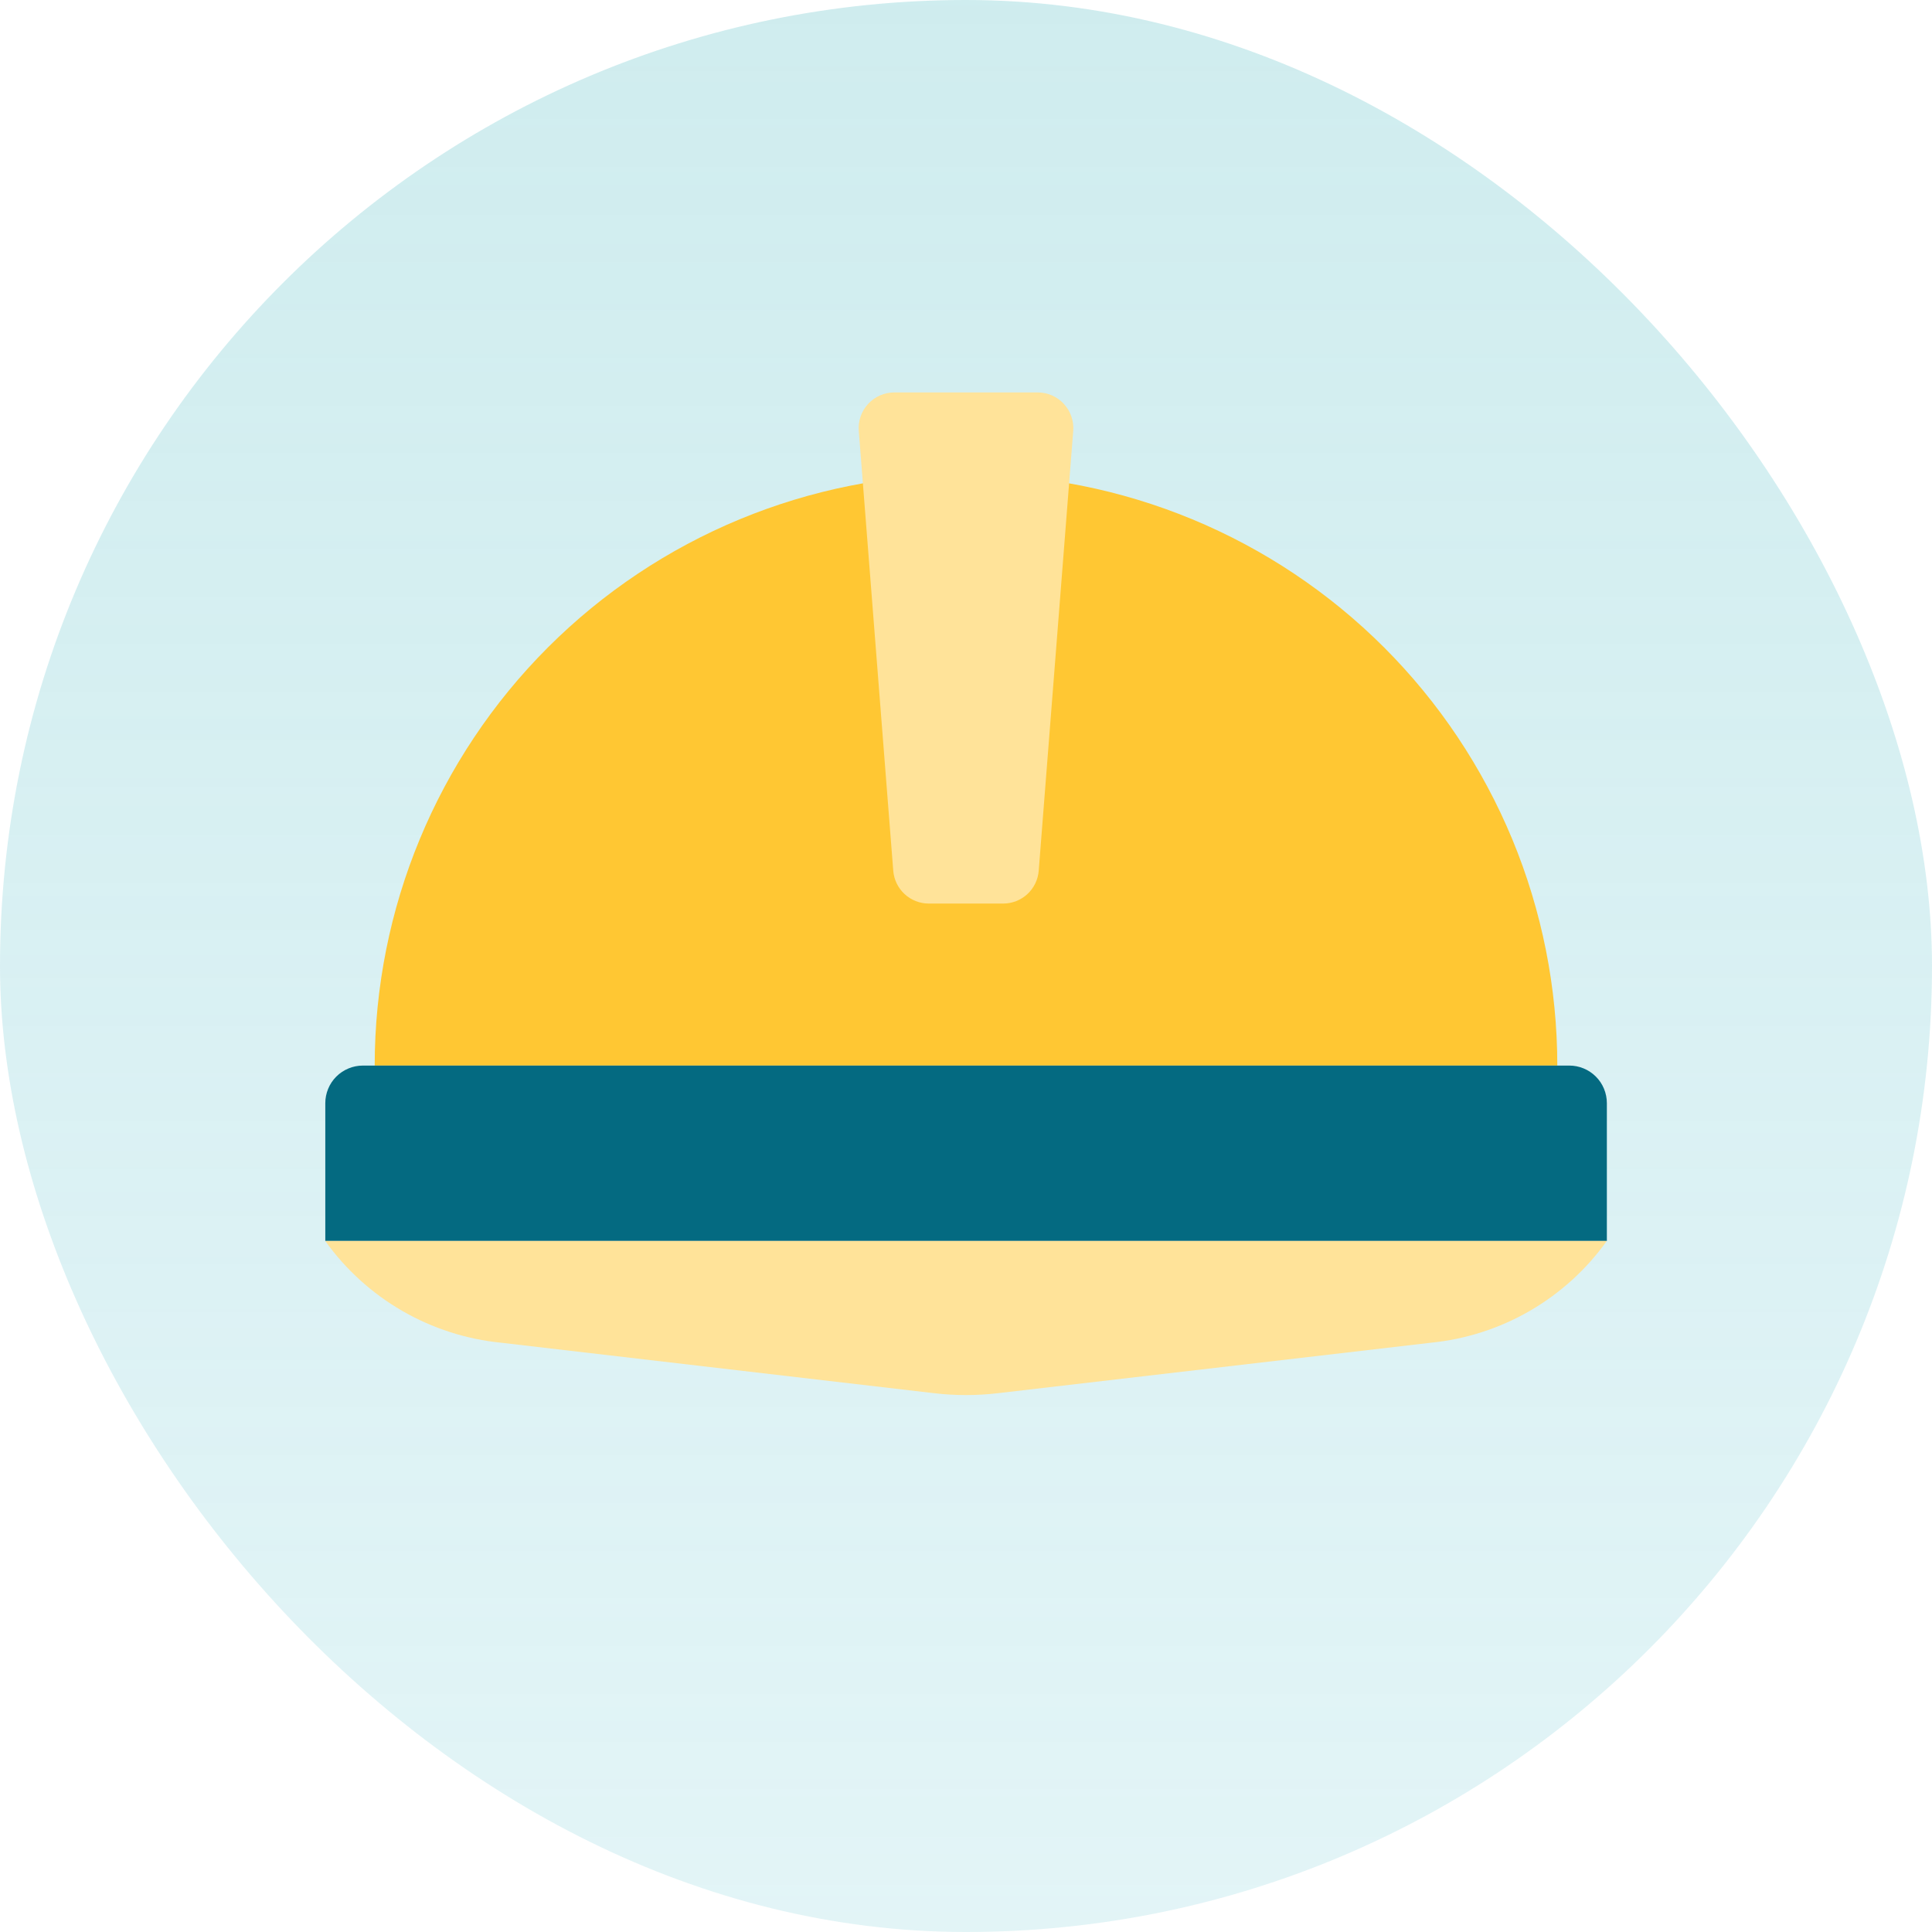
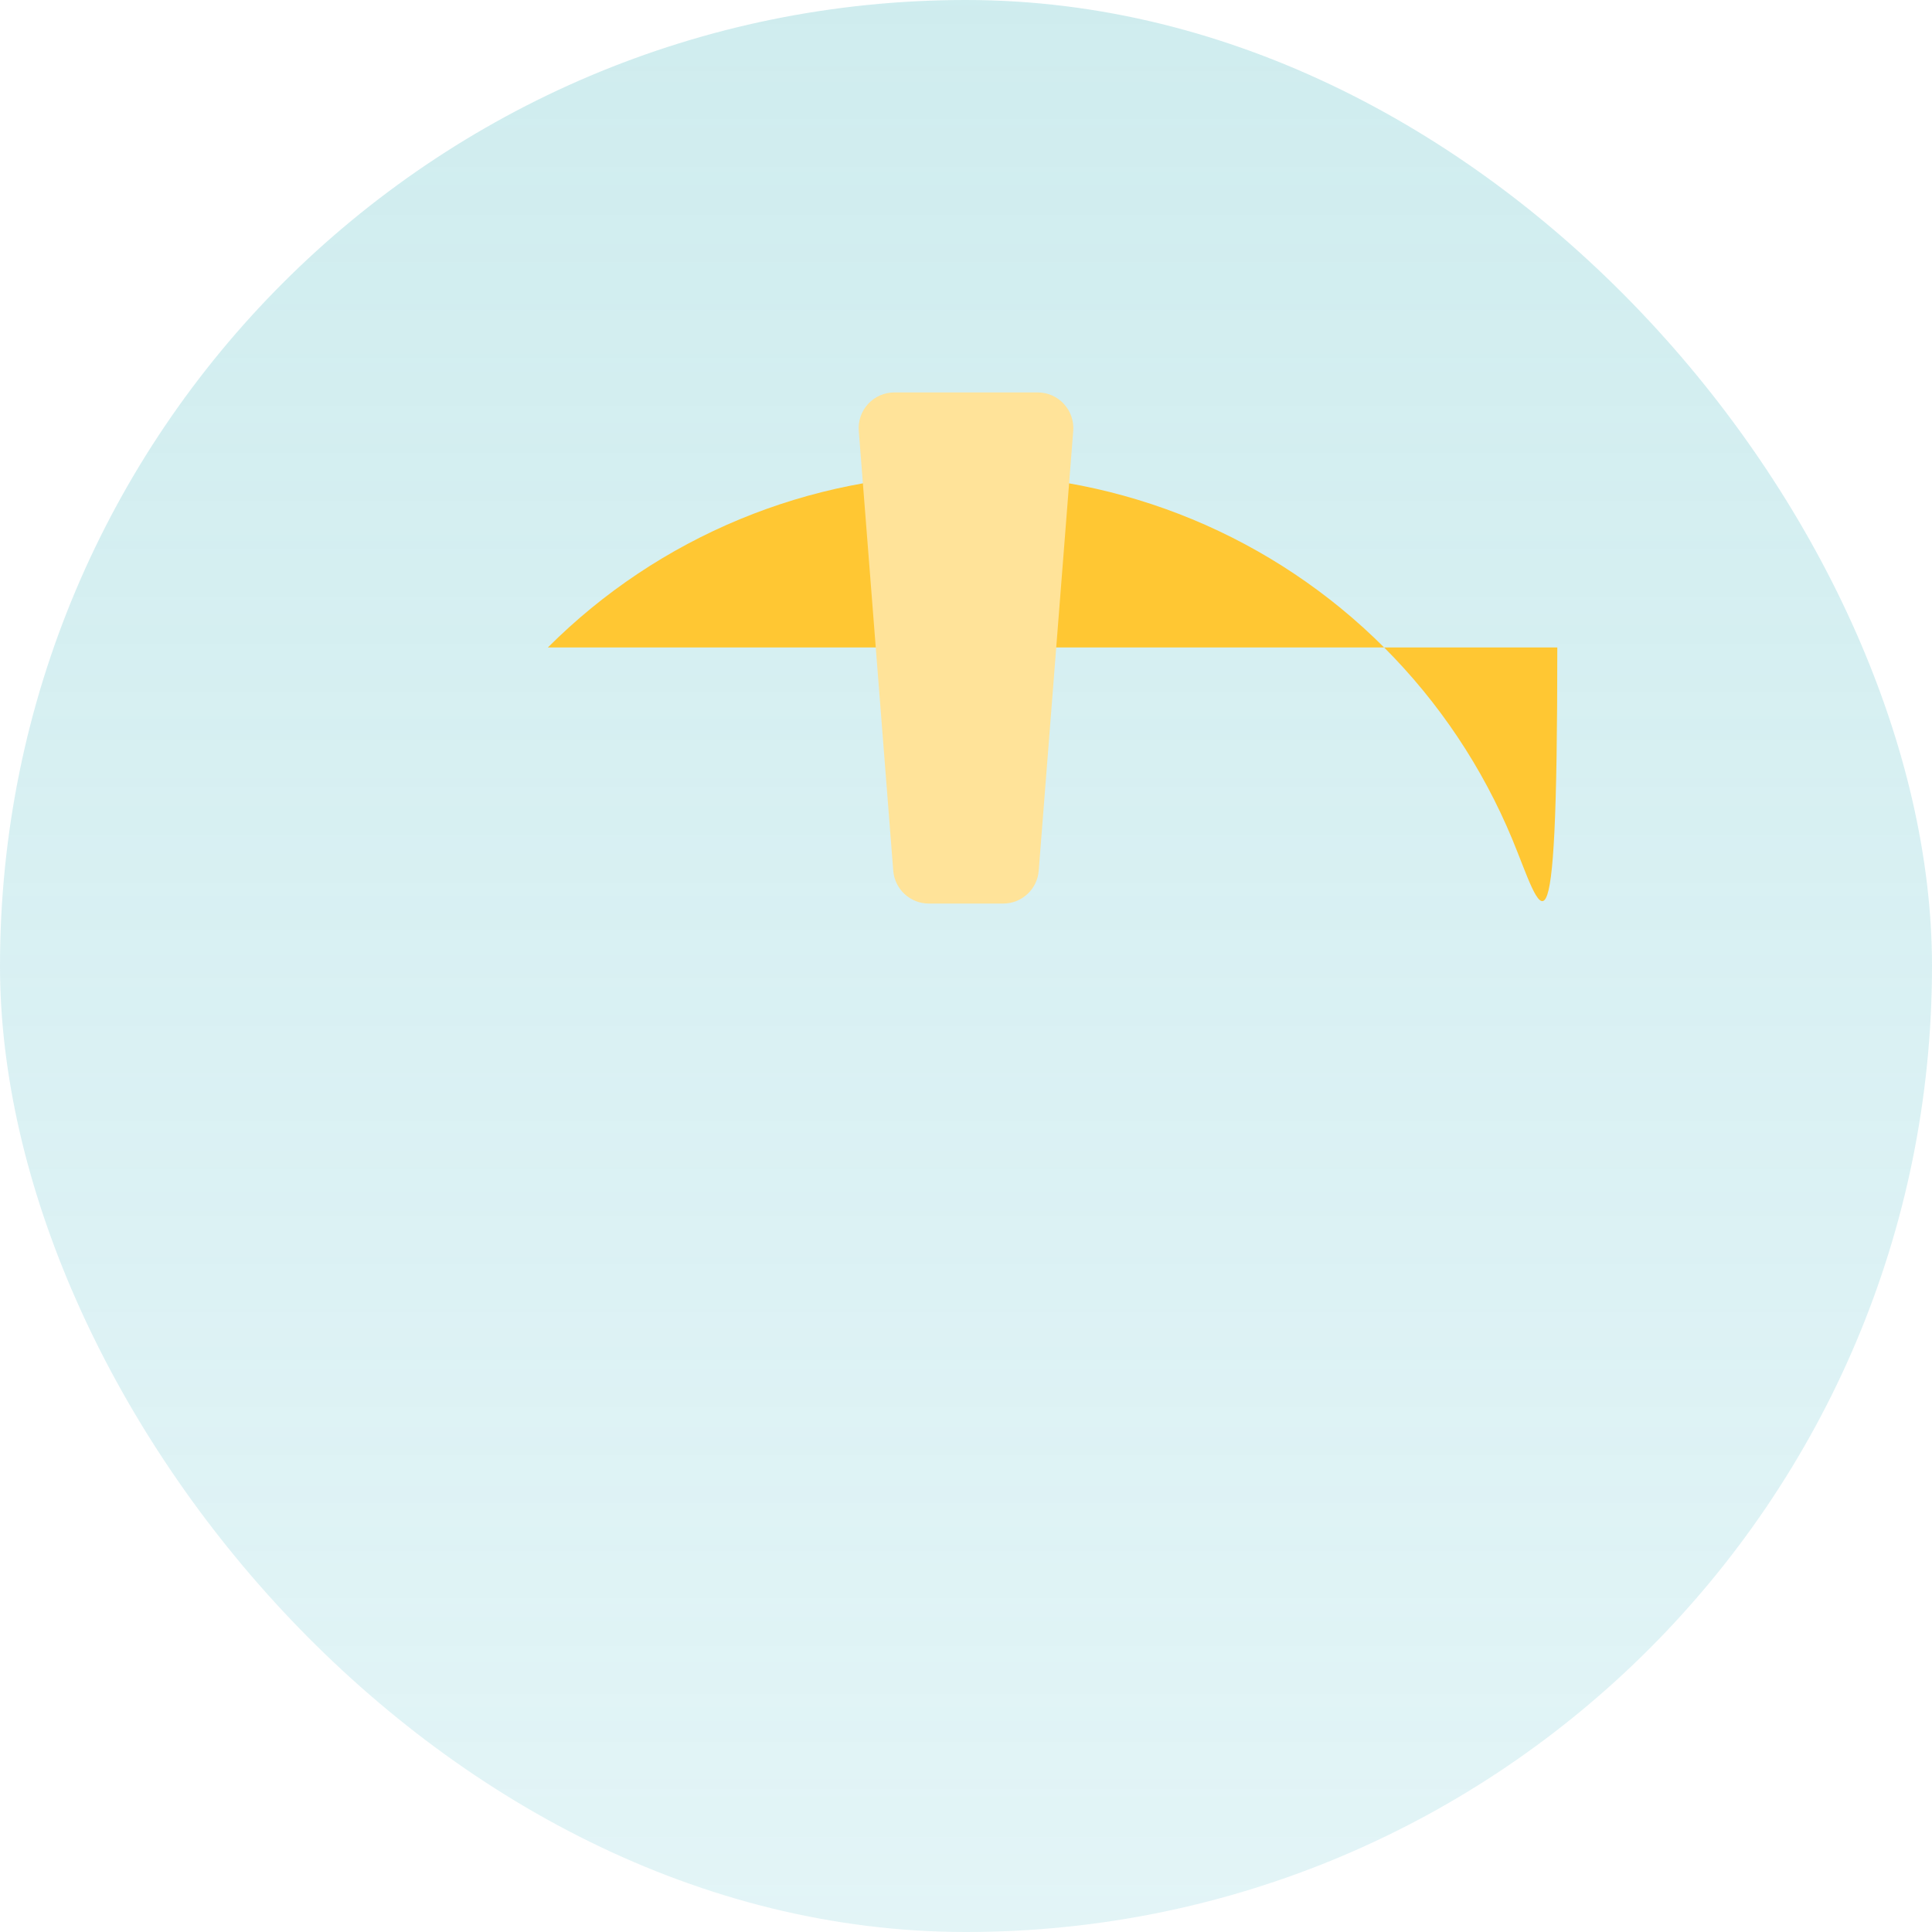
<svg xmlns="http://www.w3.org/2000/svg" width="72" height="72" viewBox="0 0 72 72" fill="none">
  <rect width="72" height="72" rx="36" fill="url(#paint0_linear_409_1723)" fill-opacity="0.4" />
-   <path d="M36 17.675C30.156 17.675 24.551 19.996 20.418 24.129C16.286 28.262 13.964 33.867 13.964 39.711H58.036C58.036 36.817 57.466 33.952 56.359 31.278C55.251 28.605 53.628 26.175 51.582 24.129C49.536 22.083 47.106 20.46 44.433 19.352C41.759 18.245 38.894 17.675 36 17.675Z" fill="#FFC733" />
-   <path d="M58.478 39.711H13.523C13.339 39.711 13.157 39.747 12.987 39.818C12.818 39.888 12.663 39.991 12.533 40.121C12.403 40.251 12.3 40.405 12.23 40.575C12.16 40.745 12.123 40.926 12.123 41.11V46.247H59.883V41.11C59.883 40.926 59.846 40.744 59.776 40.574C59.705 40.403 59.602 40.249 59.471 40.119C59.34 39.989 59.186 39.886 59.015 39.816C58.845 39.746 58.662 39.71 58.478 39.711Z" fill="#046A81" />
+   <path d="M36 17.675C30.156 17.675 24.551 19.996 20.418 24.129H58.036C58.036 36.817 57.466 33.952 56.359 31.278C55.251 28.605 53.628 26.175 51.582 24.129C49.536 22.083 47.106 20.46 44.433 19.352C41.759 18.245 38.894 17.675 36 17.675Z" fill="#FFC733" />
  <path d="M38.672 14.625H33.328C33.145 14.625 32.964 14.663 32.796 14.736C32.628 14.81 32.477 14.917 32.353 15.052C32.228 15.186 32.133 15.345 32.073 15.518C32.013 15.691 31.989 15.874 32.004 16.057L33.289 32.449C33.316 32.782 33.466 33.093 33.712 33.32C33.957 33.547 34.279 33.673 34.614 33.673H37.386C37.72 33.673 38.042 33.547 38.288 33.32C38.533 33.093 38.684 32.782 38.71 32.449L39.996 16.057C40.01 15.874 39.987 15.691 39.926 15.518C39.867 15.345 39.771 15.186 39.647 15.052C39.523 14.917 39.372 14.81 39.204 14.736C39.036 14.663 38.855 14.625 38.672 14.625Z" fill="#FFE399" />
-   <path d="M53.321 50.04L37.184 51.921C36.397 52.013 35.603 52.013 34.817 51.921L18.68 50.04C17.379 49.911 16.122 49.507 14.991 48.853C13.86 48.199 12.881 47.311 12.121 46.248H59.88C59.12 47.311 58.141 48.199 57.01 48.853C55.879 49.507 54.621 49.911 53.321 50.04Z" fill="#FFE399" />
  <defs>
    <linearGradient id="paint0_linear_409_1723" x1="36" y1="0" x2="36" y2="181.35" gradientUnits="userSpaceOnUse">
      <stop stop-color="#88D1D6" />
      <stop offset="1" stop-color="#8AD6E6" stop-opacity="0" />
    </linearGradient>
  </defs>
</svg>